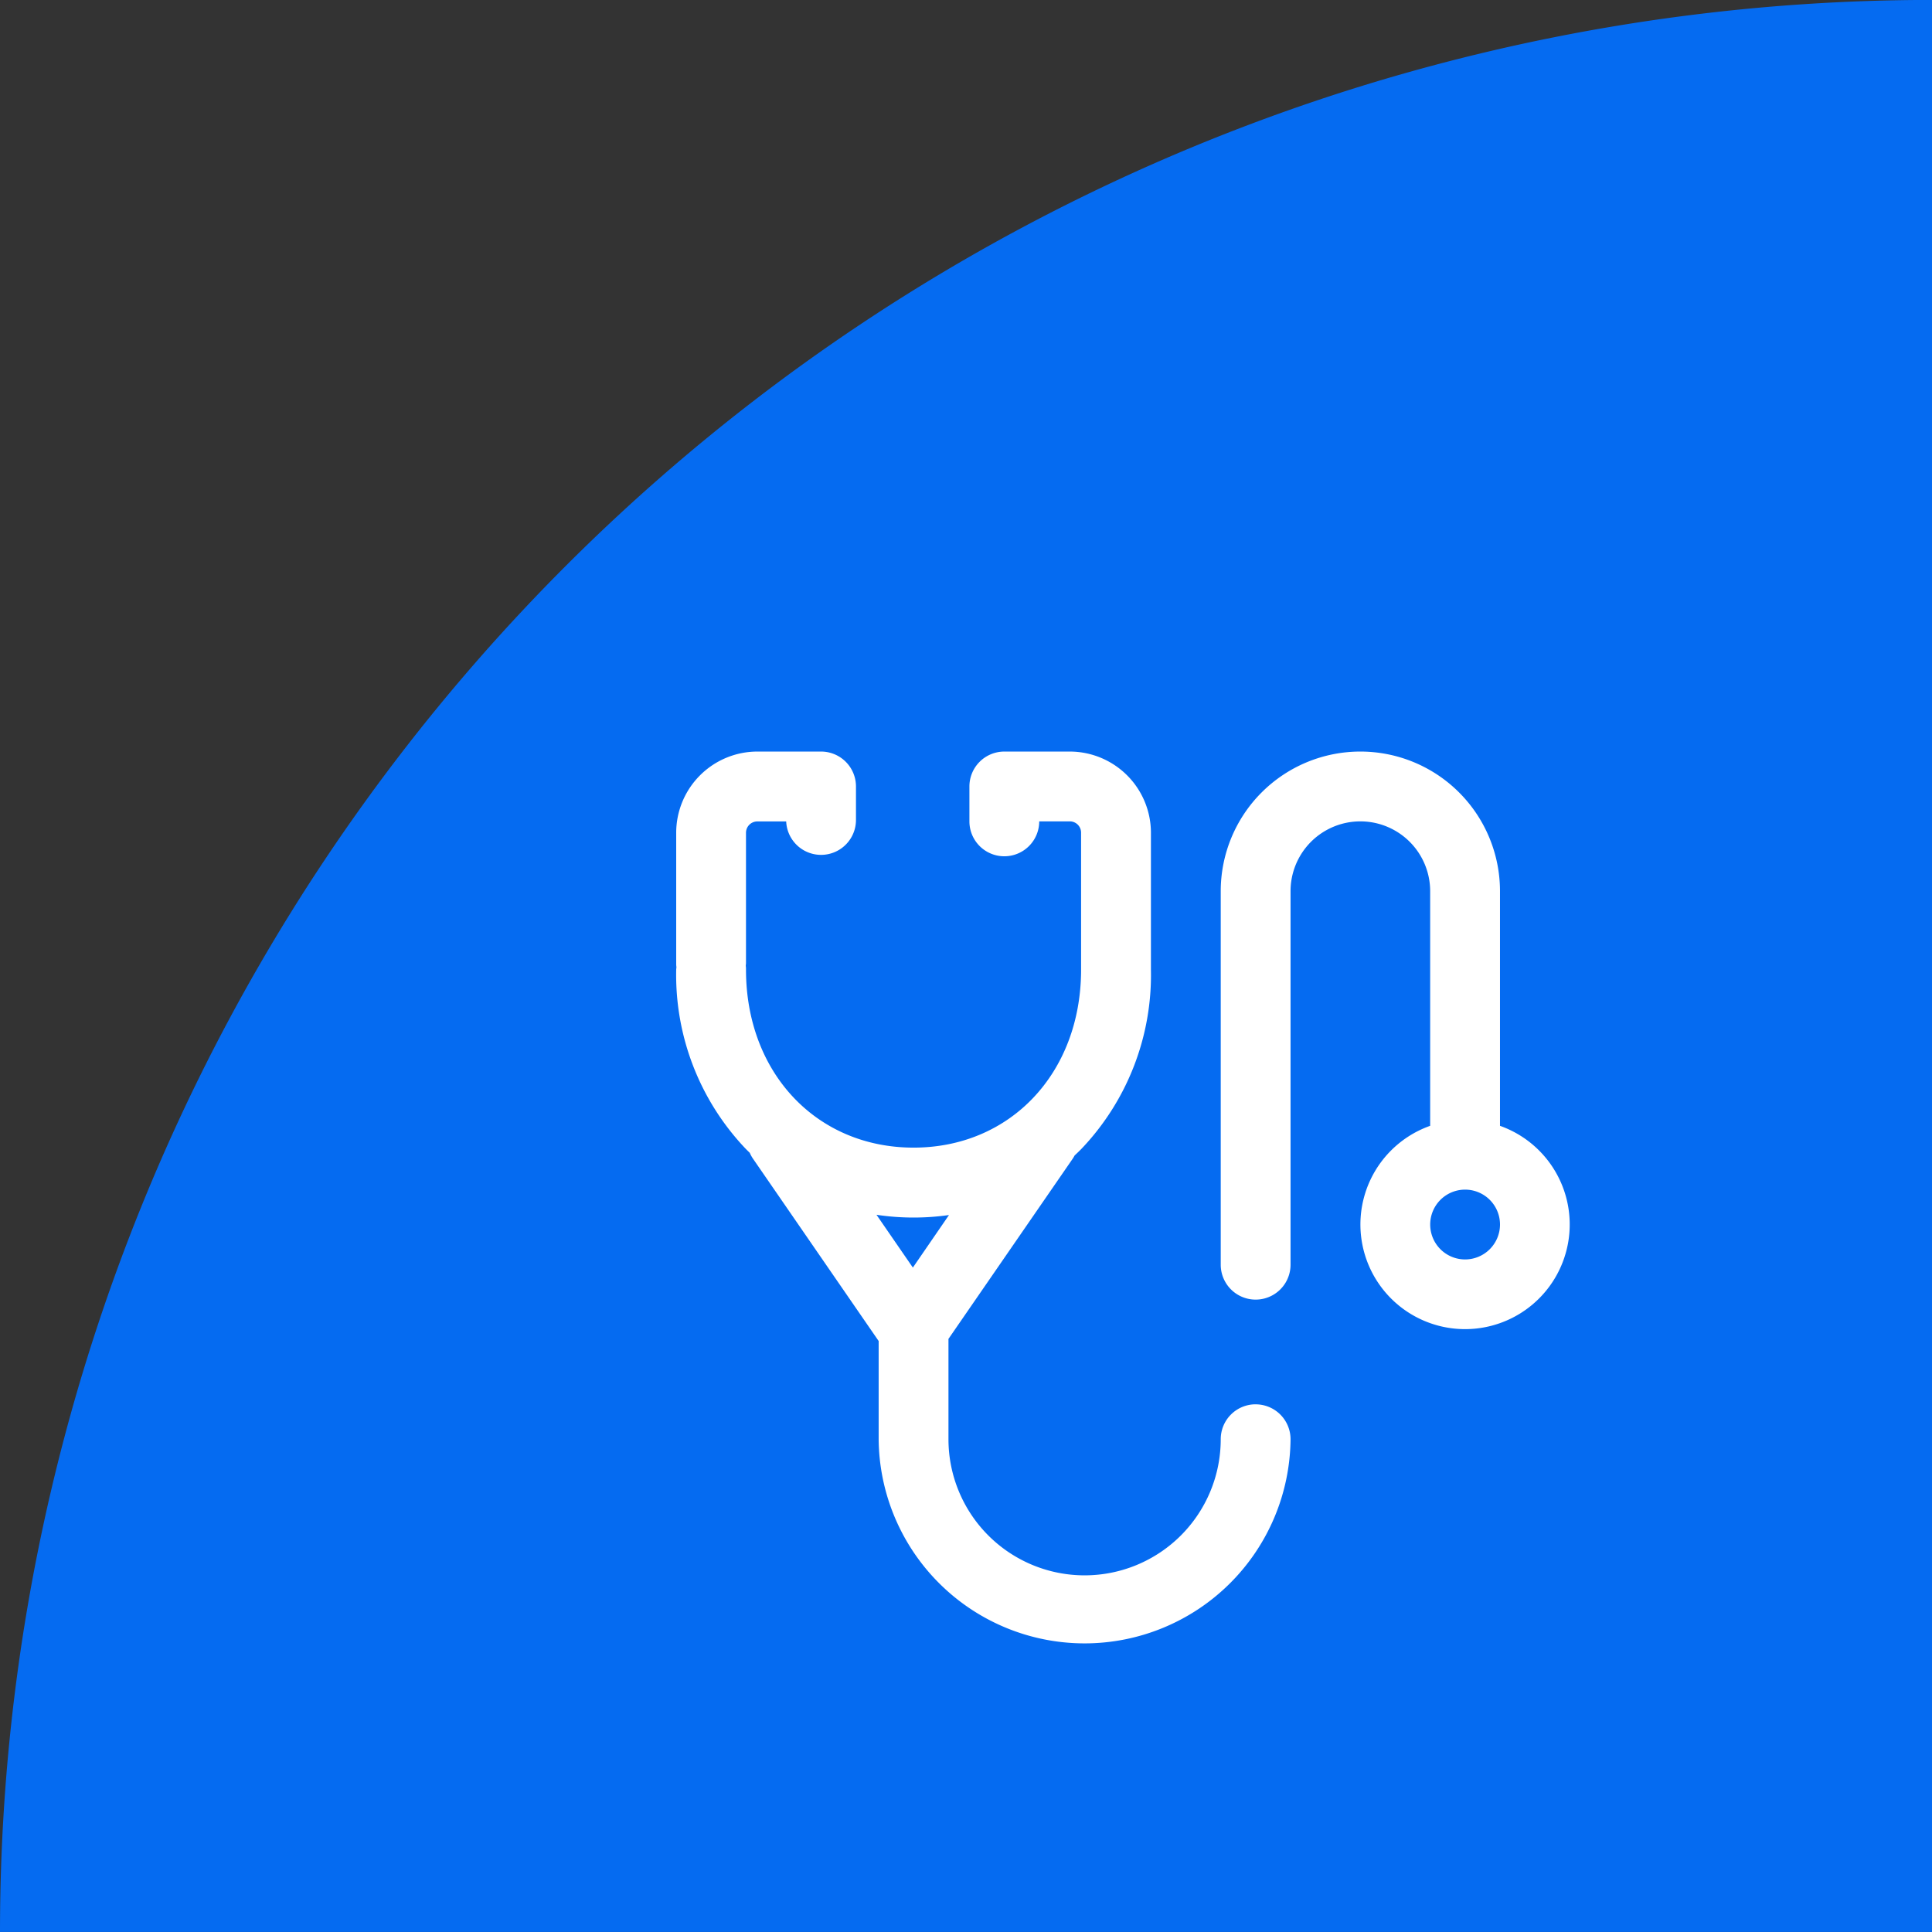
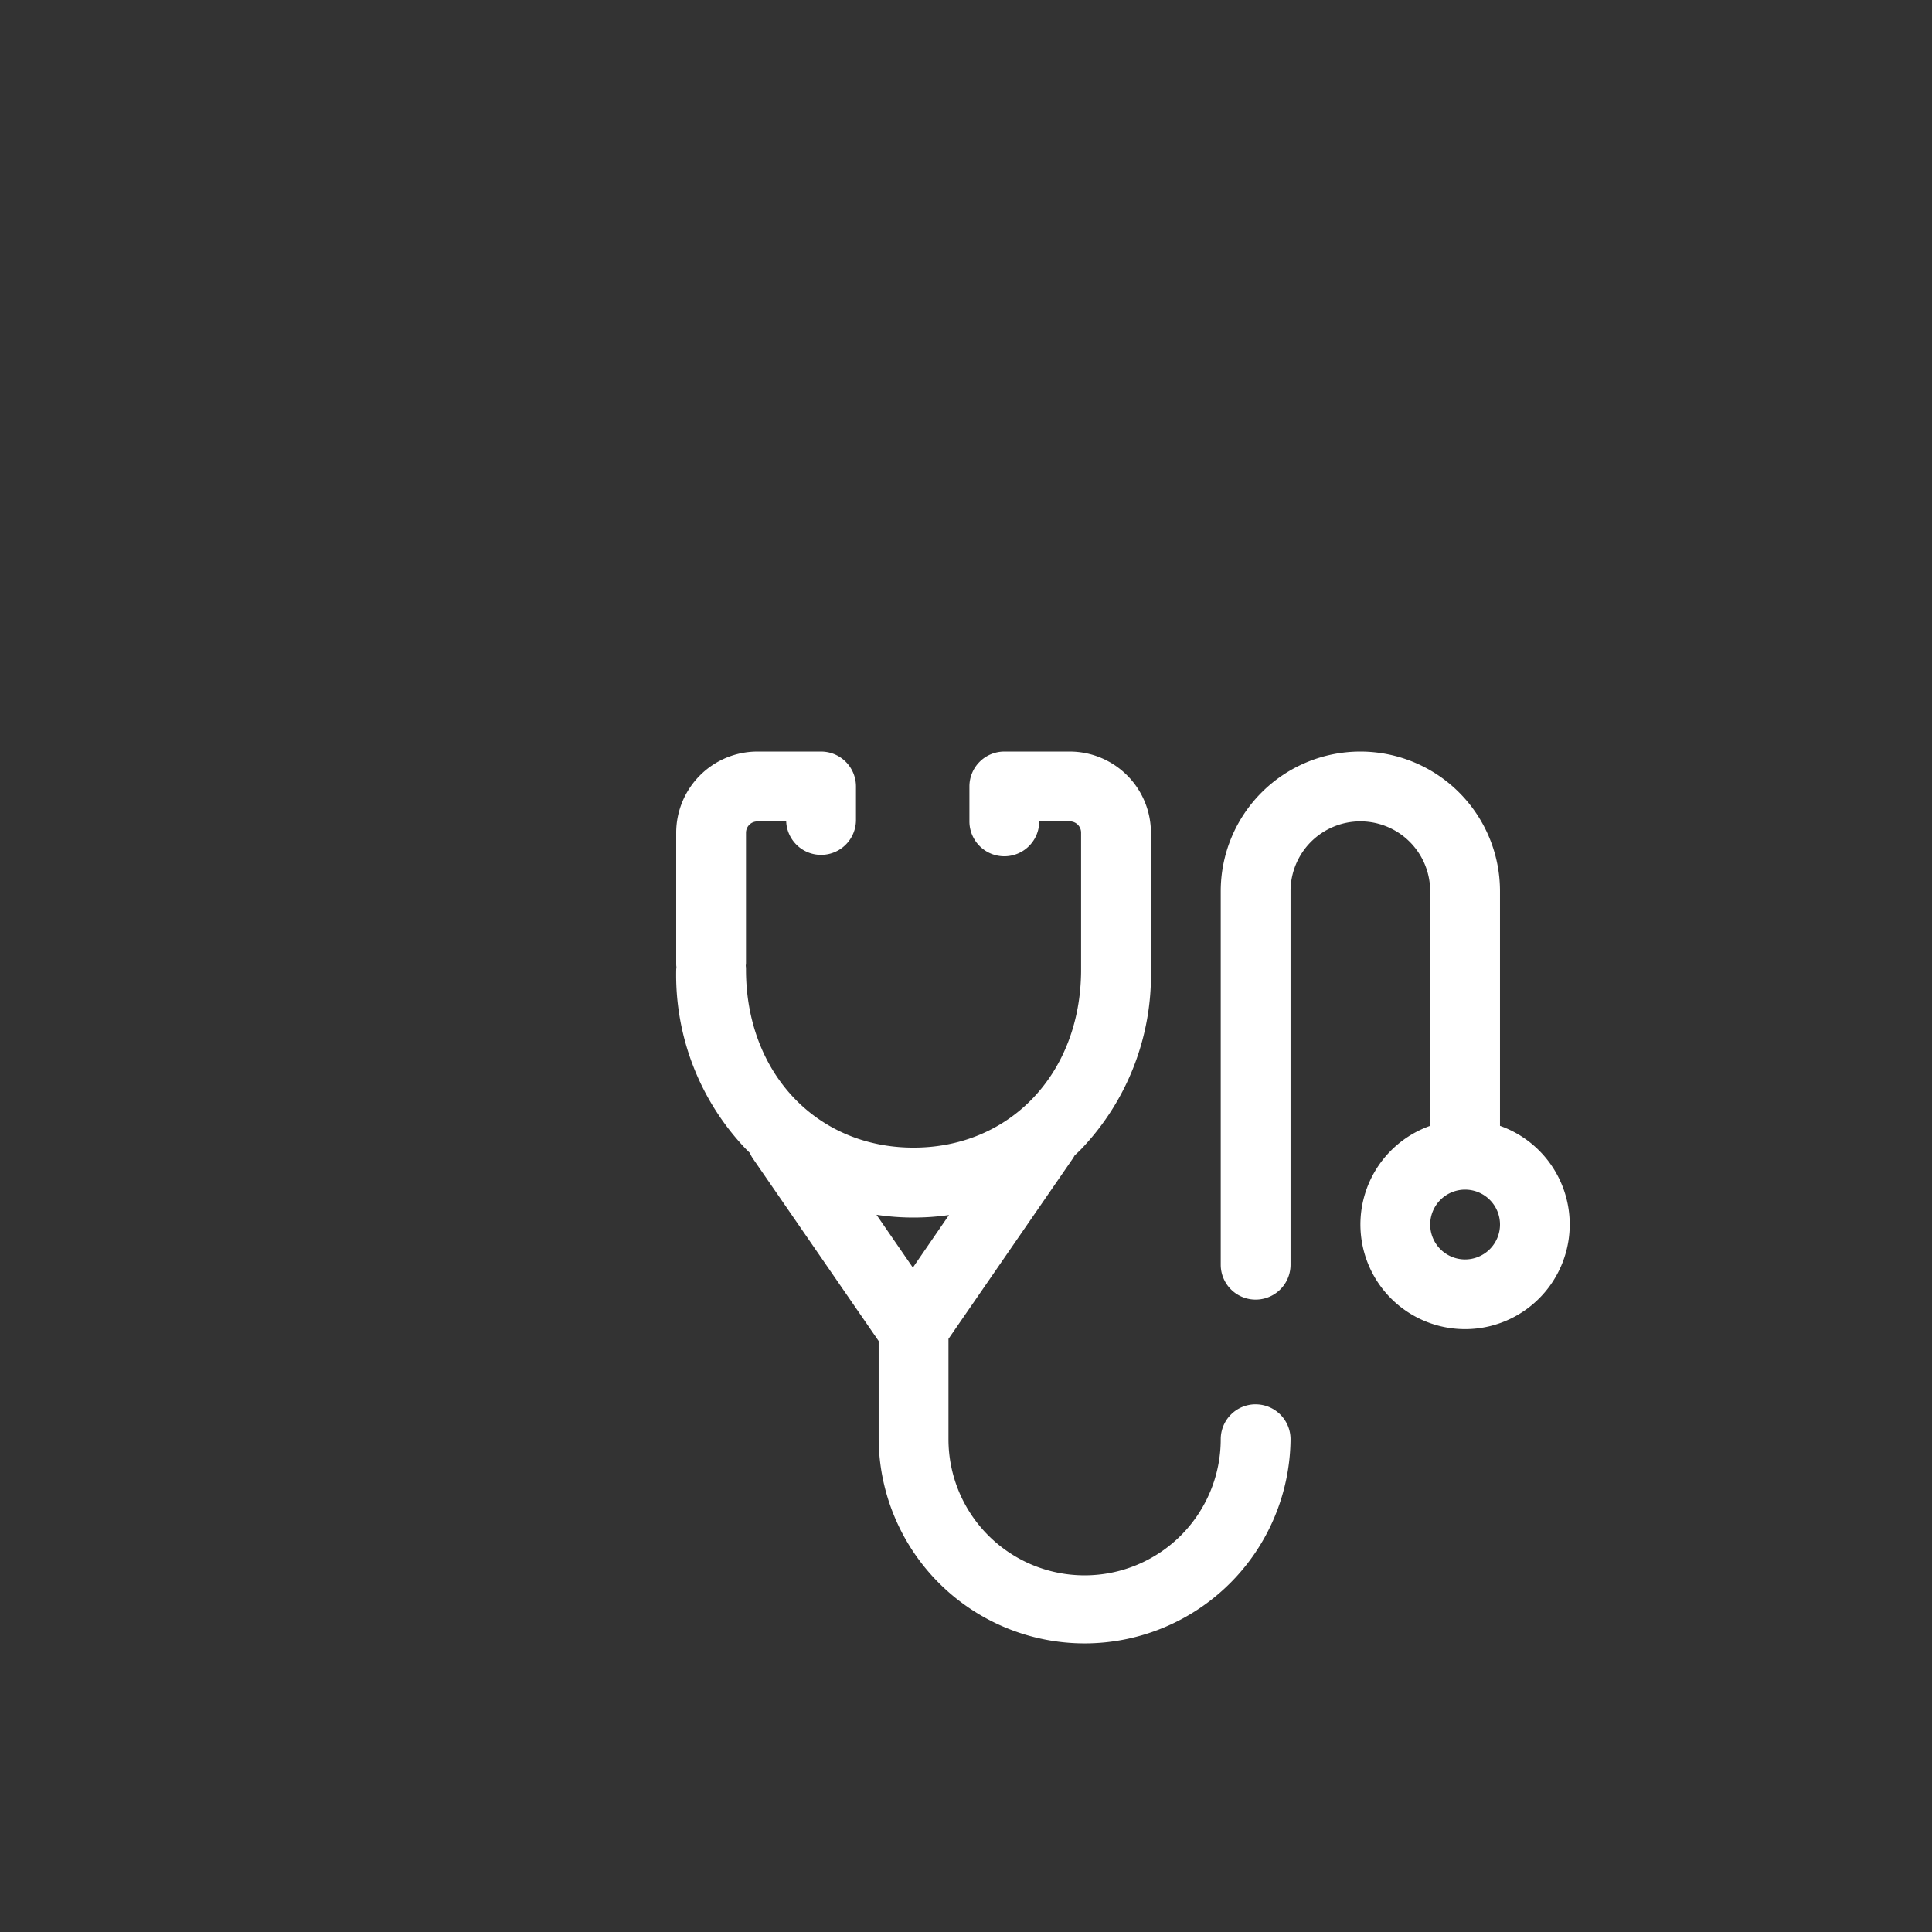
<svg xmlns="http://www.w3.org/2000/svg" width="120" height="120" viewBox="0 0 120 120">
  <rect x="0" y="0" width="120" height="120" fill="#333333" stroke="none" />
  <defs>
    <style>.a{fill:#056bf1;}.b{fill:#fff;}</style>
  </defs>
  <g transform="translate(-98 -2419)">
-     <path class="a" d="M542.882,174.9a120,120,0,0,0-120,120h120Z" transform="translate(-324.882 2244.096)" />
    <path class="b" d="M35.99,40.543a2.168,2.168,0,0,0-2.168,2.168,8.455,8.455,0,1,1-16.911,0V36.48L24.619,25.3a2.2,2.2,0,0,0,.128-.213c.147-.137.292-.277.433-.421A15.663,15.663,0,0,0,29.486,13.55c0-.037,0-.075,0-.111l0-8.4A5.046,5.046,0,0,0,24.445,0H20.38a2.168,2.168,0,0,0-2.168,2.168V4.336a2.168,2.168,0,1,0,4.336,0h1.9a.7.7,0,0,1,.7.7l0,8.51q0,.053,0,.1c-.047,6.354-4.409,10.954-10.406,10.954-6.03,0-10.407-4.65-10.407-11.057,0-.067,0-.134-.01-.2s.01-.133.01-.2V5.04a.705.705,0,0,1,.7-.7H6.832a2.168,2.168,0,0,0,4.334-.108V2.168A2.168,2.168,0,0,0,9,0H5.041A5.046,5.046,0,0,0,0,5.04V13.15c0,.068,0,.134.01.2s-.01.133-.01.2A15.663,15.663,0,0,0,4.306,24.662q.13.132.263.26a2.151,2.151,0,0,0,.206.373l7.8,11.318v6.1a12.792,12.792,0,0,0,25.583,0,2.168,2.168,0,0,0-2.168-2.168Zm-21.247-11.6a15.523,15.523,0,0,0,2.2-.156L14.7,32.051l-2.26-3.28a15.49,15.49,0,0,0,2.307.172Zm36.424-5.7V8.672a8.672,8.672,0,1,0-17.345,0v23.2a2.168,2.168,0,1,0,4.336,0V8.672a4.336,4.336,0,1,1,8.672,0V23.246a6.5,6.5,0,1,0,4.336,0ZM49,31.545a2.168,2.168,0,1,1,2.168-2.168A2.171,2.171,0,0,1,49,31.545Zm0,0" transform="translate(140 2465.681)" />
  </g>
</svg>